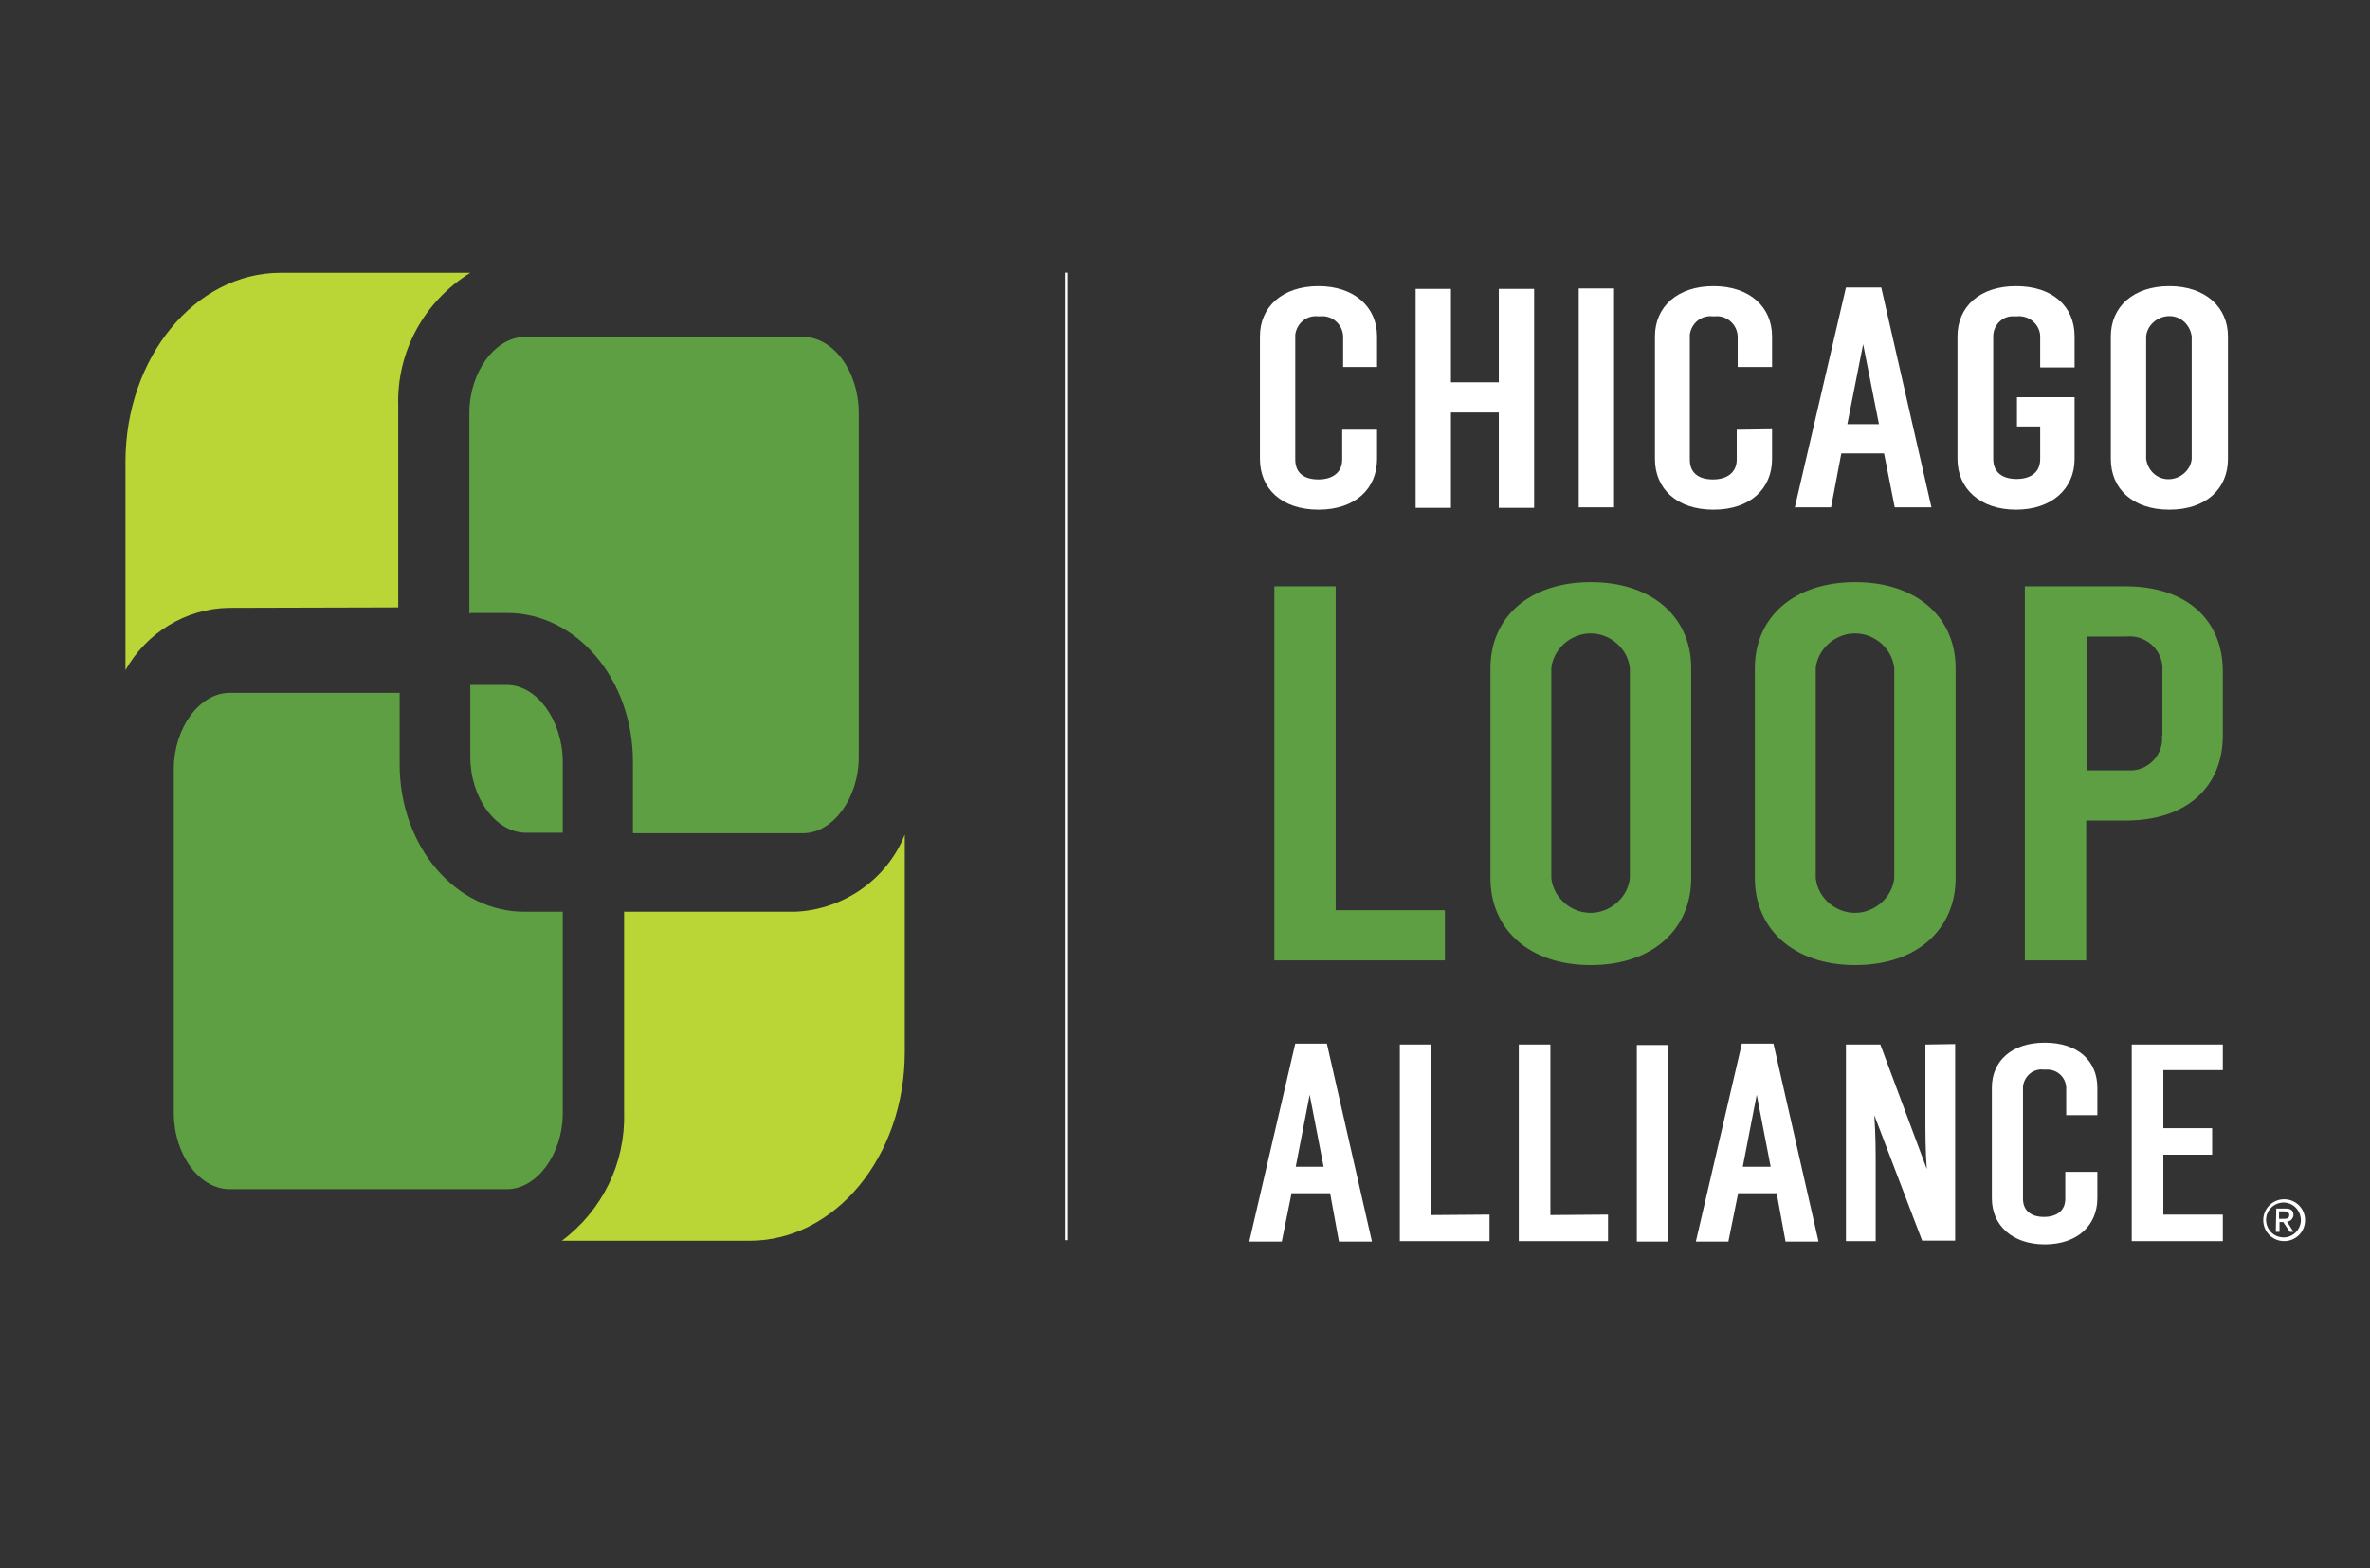
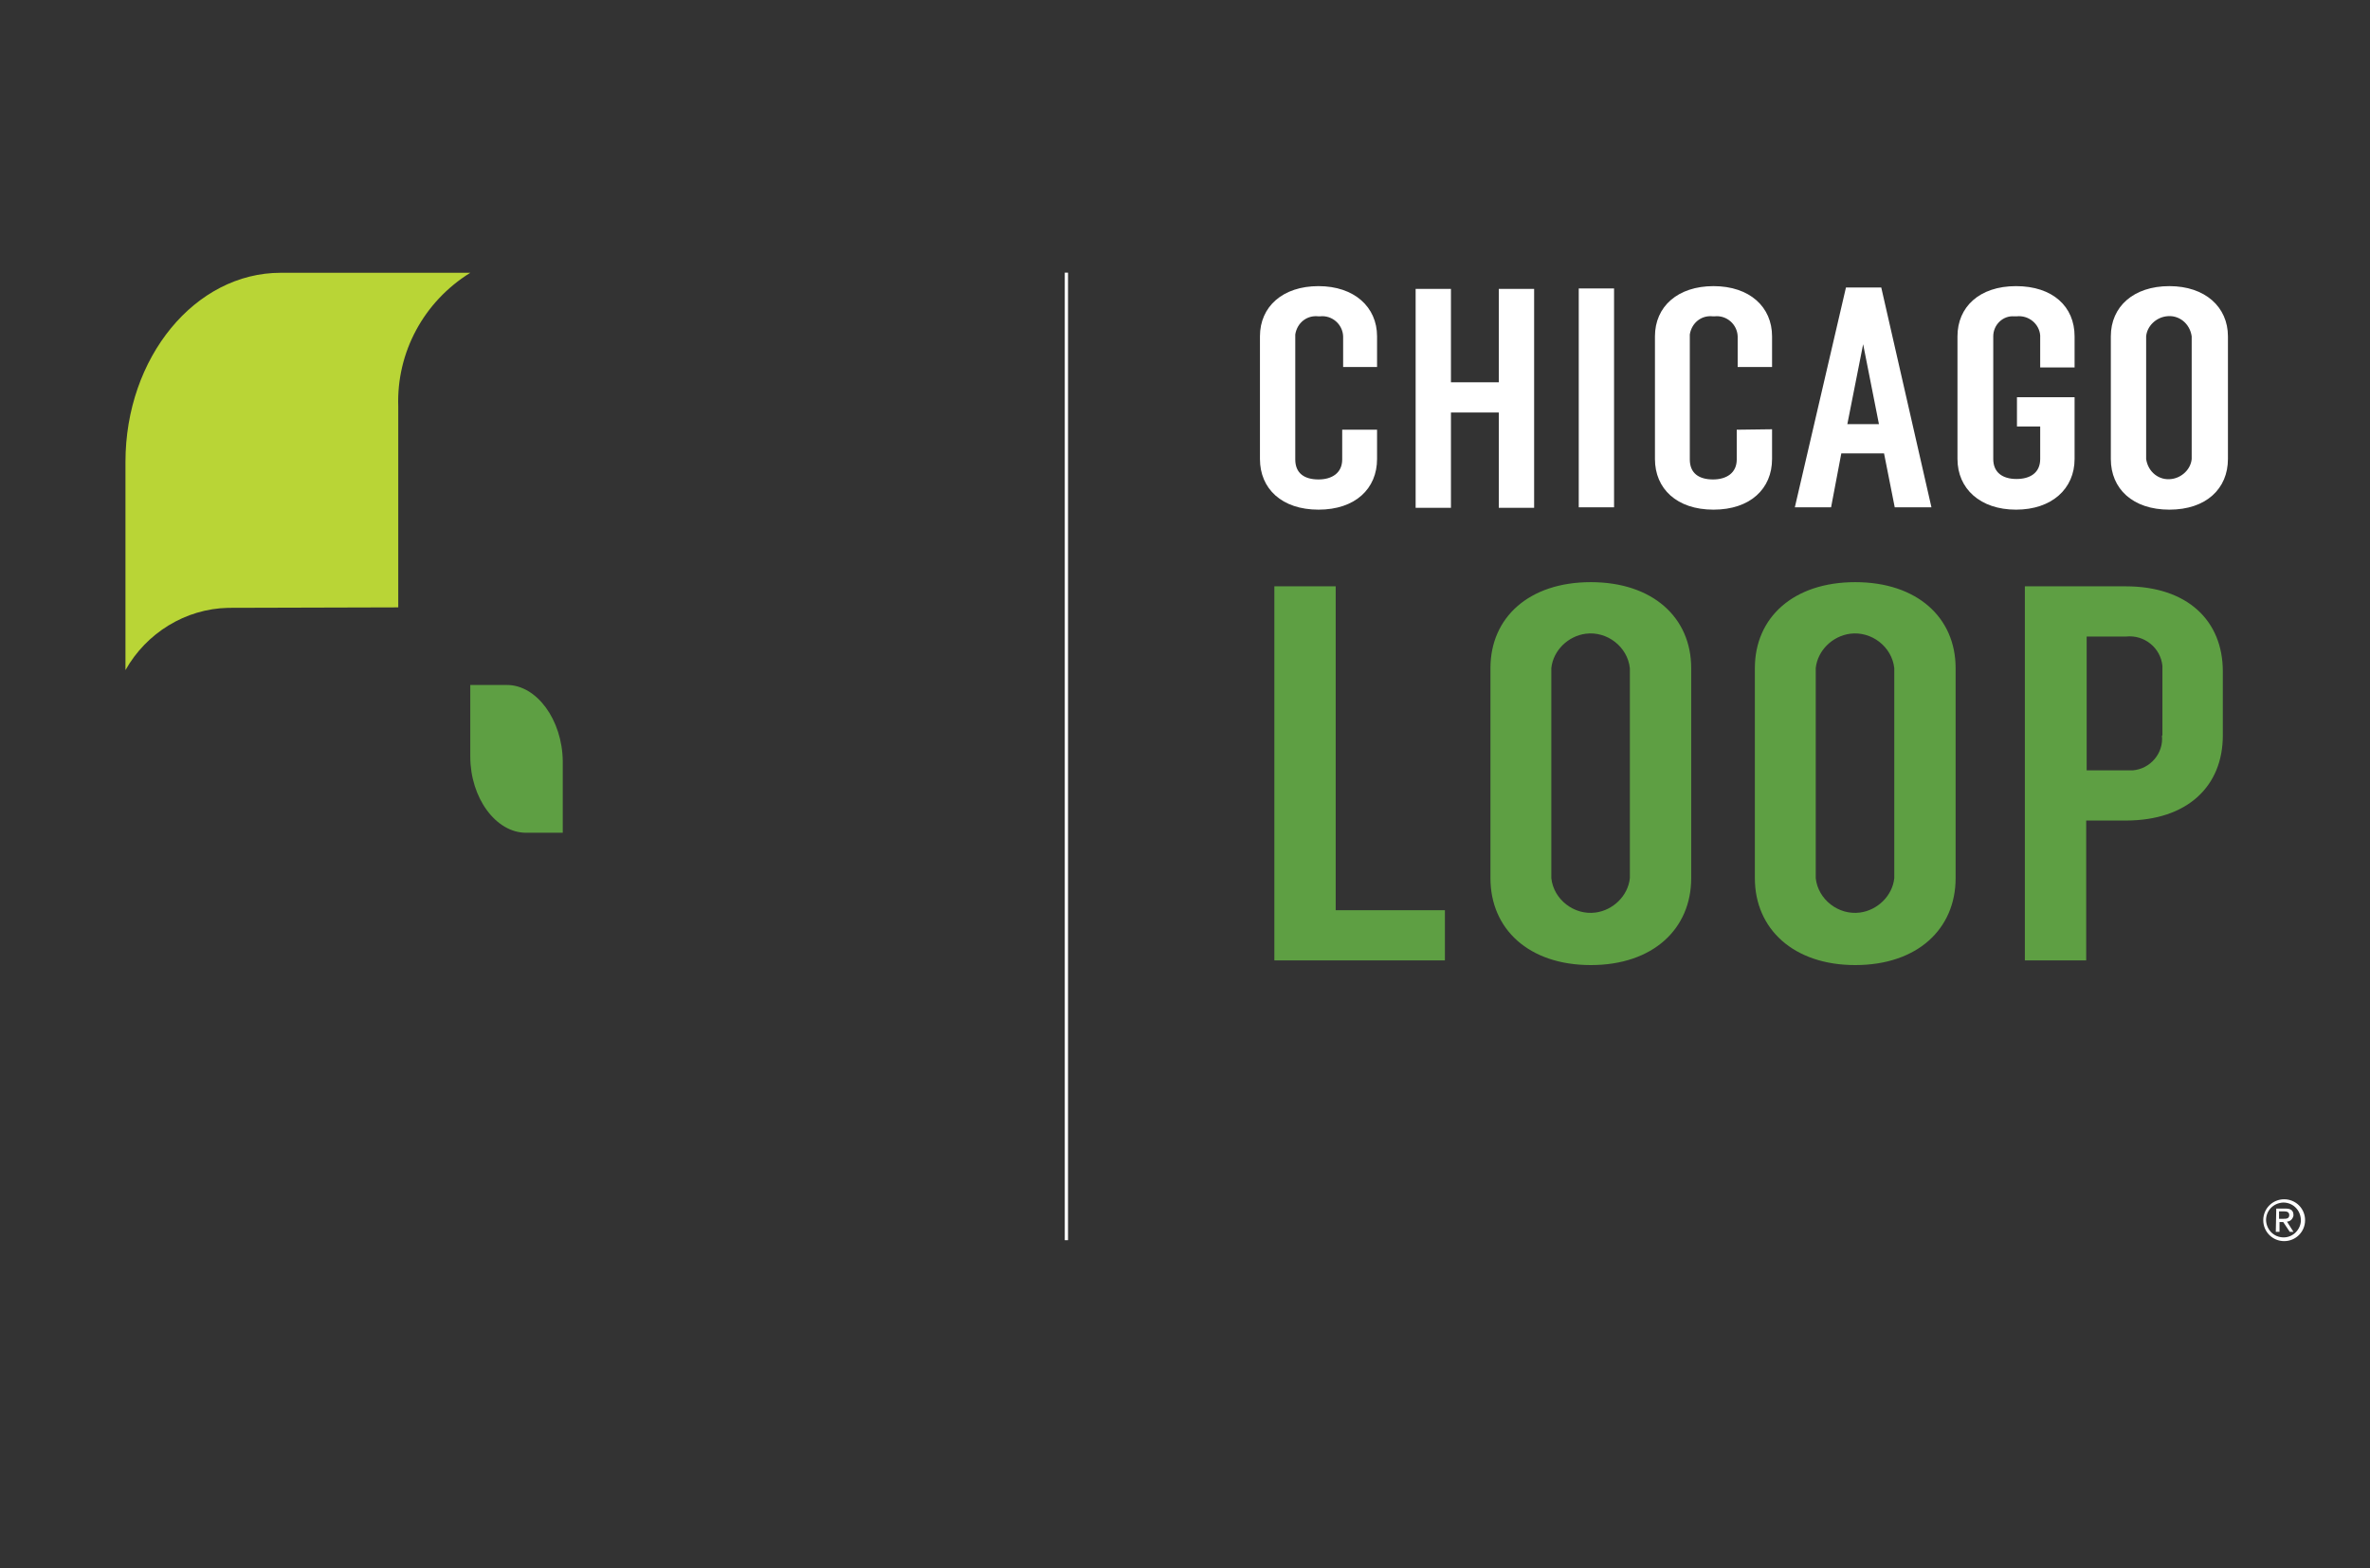
<svg xmlns="http://www.w3.org/2000/svg" version="1.1" id="Layer_1" x="0px" y="0px" viewBox="0 0 510 337.5" style="enable-background:new 0 0 510 337.5;" xml:space="preserve">
  <rect x="0" y="0" width="510" height="337.5" fill="#333333" stroke="none" />
  <g id="Group_3" transform="translate(-66.971 -38.128)">
    <g id="Group_2" transform="translate(66.971 38.128)">
      <g id="Path_1">
        <path style="fill:#B9D536;" d="M85.7,130.7V87.5c-0.4-11.7,5.5-22.6,15.5-28.8H60.4C42,58.7,27,76.9,27,99.4v44.8     c4.5-8,12.9-13.2,22.1-13.4L85.7,130.7z" />
      </g>
      <g id="Path_2">
        <path style="fill:#5E9F43;" d="M109.1,147.4h-7.9v15.4c0,8.9,5.5,16.4,12,16.4h7.9v-15.4C121,154.9,115.5,147.4,109.1,147.4" />
      </g>
      <g id="Path_3">
-         <path style="fill:#5E9F43;" d="M101.2,131.9h7.9c15,0,27.1,14.3,27.1,32v15.4h36.6c6.4,0,12-7.5,12-16.4v-74     c0-8.9-5.4-16.4-12-16.4H113c-6.4,0-12,7.5-12,16.4v43.1H101.2z" />
-       </g>
+         </g>
      <g id="Path_4">
-         <path style="fill:#5E9F43;" d="M86,164.5v-15.4H49.4c-6.4,0-12,7.5-12,16.4v74c0,8.9,5.5,16.4,12,16.4h59.7c6.4,0,12-7.5,12-16.4     v-43.3h-7.9C98.1,196.4,86,182.1,86,164.5" />
-       </g>
+         </g>
      <g id="Path_5">
-         <path style="fill:#B9D536;" d="M171,196.2h-36.7v43.3c0.3,10.8-4.7,21-13.4,27.5h40.4c18.4,0,33.4-18.1,33.4-40.6v-46.8     C190.9,189.2,181.5,195.8,171,196.2" />
-       </g>
+         </g>
    </g>
    <g id="Line_1">
      <rect x="296.1" y="96.8" style="fill:#FFFFFF;" width="0.7" height="208.2" />
    </g>
    <g id="Path_6">
      <path style="fill:#FFFFFF;" d="M558.4,304.4c-2.1,0-3.7-1.6-3.8-3.7c0-2.1,1.6-3.7,3.7-3.8c2.1,0,3.7,1.6,3.8,3.7c0,0,0,0,0,0.1    C562.1,302.6,560.5,304.4,558.4,304.4L558.4,304.4 M554,300.7c0,2.5,2,4.5,4.5,4.5s4.5-2,4.5-4.5c0-2.5-2-4.5-4.5-4.5l0,0    C556,296.2,554,298.2,554,300.7 M557.4,300.4v-1.6h1.1c0.5,0,1.1,0.1,1.1,0.8c0,0.8-0.7,0.8-1.3,0.8H557.4z M556.7,303.2h0.8v-2.1    h0.8l1.4,2.1h0.8l-1.4-2.2c0.8,0,1.3-0.7,1.4-1.3c0,0,0,0,0-0.1c0-1.1-0.7-1.4-1.7-1.4h-2L556.7,303.2z" />
    </g>
    <g id="Path_7">
-       <path style="fill:#FFFFFF;" d="M545.3,268.6v-5.7h-19.6v42.3h19.6v-5.7h-12.8v-12.9H543v-5.7h-10.5v-12.5H545.3z M518.3,290.2v5.8    c0,5.8-4.3,9.9-11.3,9.9c-7,0-11.4-4.1-11.4-9.9v-23.8c0-5.8,4.3-9.7,11.4-9.7c7.1,0,11.3,3.9,11.3,9.7v5.9h-6.7v-5.9    c-0.1-2.4-2.1-4.1-4.5-3.9c-0.1,0-0.1,0-0.3,0c-2.2-0.3-4.2,1.3-4.5,3.6c0,0.1,0,0.3,0,0.4v23.8c0,2.6,1.8,3.9,4.5,3.9    s4.6-1.3,4.6-3.9v-5.8H518.3z M481.3,262.9v15.8c0,3.4,0,7,0.3,11l-10-26.8h-7.4v42.3h6.4v-15.8c0-3.6,0-7.1-0.3-11.3l10.3,27h7.1    v-42.3L481.3,262.9z M442,289.2l3-15.5l3,15.5H442z M451.2,305.3h7.1l-9.7-42.6h-6.8l-9.9,42.6h7l2.1-10.4h8.3L451.2,305.3z     M419.2,305.3h6.8v-42.3h-6.8V305.3z M400.6,299.6v-36.7h-6.8v42.3h19.2v-5.7L400.6,299.6z M375,299.6v-36.7h-6.8v42.3h19.3v-5.7    L375,299.6z M345.8,289.2l3-15.5l3,15.5H345.8z M355.1,305.3h7.1l-9.7-42.6h-6.8l-9.9,42.6h7l2.1-10.4h8.3L355.1,305.3z" />
-     </g>
+       </g>
    <g id="Path_8">
      <path style="fill:#5E9F43;" d="M532.2,196.4c0.4,3.8-2.5,7.2-6.3,7.5c-0.5,0-1.1,0-1.4,0h-8.5v-28.8h8.5c3.9-0.4,7.4,2.4,7.8,6.3    c0,0.4,0,0.8,0,1.2V196.4z M502.7,164.3v80.5h13.2v-30.1h8.5c13.3,0,20.9-7.4,20.9-18.3v-13.8c0-10.9-7.6-18.3-20.9-18.3    L502.7,164.3L502.7,164.3z M474.6,181.9c-0.5-4.6-4.9-8-9.5-7.4c-3.8,0.5-7,3.6-7.4,7.4v45.2c0.5,4.6,4.9,8,9.5,7.4    c3.8-0.5,7-3.6,7.4-7.4V181.9z M444.6,181.9c0-10.9,8.3-18.5,21.6-18.5s21.6,7.6,21.6,18.5v45.2c0,10.9-8.2,18.7-21.6,18.7    c-13.3,0-21.6-7.8-21.6-18.7V181.9z M417.7,181.9c-0.5-4.6-4.9-8-9.5-7.4c-3.8,0.5-7,3.6-7.4,7.4v45.2c0.5,4.6,4.9,8,9.5,7.4    c3.8-0.5,7-3.6,7.4-7.4V181.9z M387.7,181.9c0-10.9,8.3-18.5,21.6-18.5s21.6,7.6,21.6,18.5v45.2c0,10.9-8.2,18.7-21.6,18.7    s-21.6-7.8-21.6-18.7V181.9z M354.4,234v-69.7h-13.2v80.5h36.7V234H354.4z" />
    </g>
    <g id="Path_9">
      <path style="fill:#FFFFFF;" d="M538.6,110.5c-0.4-2.8-2.8-4.7-5.5-4.3c-2.2,0.3-4.1,2.1-4.3,4.3v26.4c0.4,2.8,2.8,4.7,5.5,4.3    c2.2-0.3,4.1-2.1,4.3-4.3V110.5z M521.2,110.5c0-6.4,4.9-10.8,12.6-10.8s12.6,4.5,12.6,10.8v26.4c0,6.4-4.7,10.9-12.6,10.9    c-7.9,0-12.6-4.5-12.6-10.9V110.5z M513.4,117.1v-6.6c0-6.4-4.7-10.8-12.6-10.8s-12.6,4.5-12.6,10.8v26.4    c0,6.4,4.9,10.9,12.6,10.9s12.6-4.5,12.6-10.9v-13.3H501v6.3h5v7c0,3-2.2,4.3-5.1,4.3c-3,0-5-1.4-5-4.3v-26.4    c0-2.5,2.1-4.5,4.5-4.3c0.1,0,0.3,0,0.5,0c2.6-0.3,4.9,1.6,5.1,4.1c0,0.1,0,0.1,0,0.3v6.6H513.4z M464.5,129.4l3.4-17.2l3.4,17.2    H464.5z M474.7,147.3h7.9L471.8,100h-7.6l-11,47.3h7.8l2.2-11.6h9.2L474.7,147.3z M448.3,130.5v6.4c0,6.4-4.7,10.9-12.6,10.9    c-7.9,0-12.6-4.5-12.6-10.9v-26.4c0-6.4,4.9-10.8,12.6-10.8c7.8,0,12.6,4.5,12.6,10.8v6.6h-7.4v-6.6c-0.1-2.6-2.4-4.6-5-4.3    c-0.1,0-0.1,0-0.3,0c-2.5-0.3-4.6,1.4-5,3.9c0,0.1,0,0.3,0,0.5v26.4c0,3,2,4.3,5,4.3c2.9,0,5.1-1.4,5.1-4.3v-6.4L448.3,130.5z     M406.7,147.3h7.6v-47.1h-7.6V147.3z M389.5,100.3v20.1h-10.3v-20.1h-7.6v47.1h7.6v-20.5h10.3v20.5h7.6v-47.1H389.5z M363.3,130.5    v6.4c0,6.4-4.7,10.9-12.6,10.9c-7.9,0-12.6-4.5-12.6-10.9v-26.4c0-6.4,4.9-10.8,12.6-10.8s12.6,4.5,12.6,10.8v6.6H356v-6.6    c-0.1-2.6-2.4-4.6-5-4.3c-0.1,0-0.1,0-0.3,0c-2.5-0.3-4.6,1.4-5,3.9c0,0.1,0,0.3,0,0.5v26.4c0,3,2,4.3,5,4.3    c2.9,0,5.1-1.4,5.1-4.3v-6.4h7.5V130.5z" />
    </g>
  </g>
</svg>